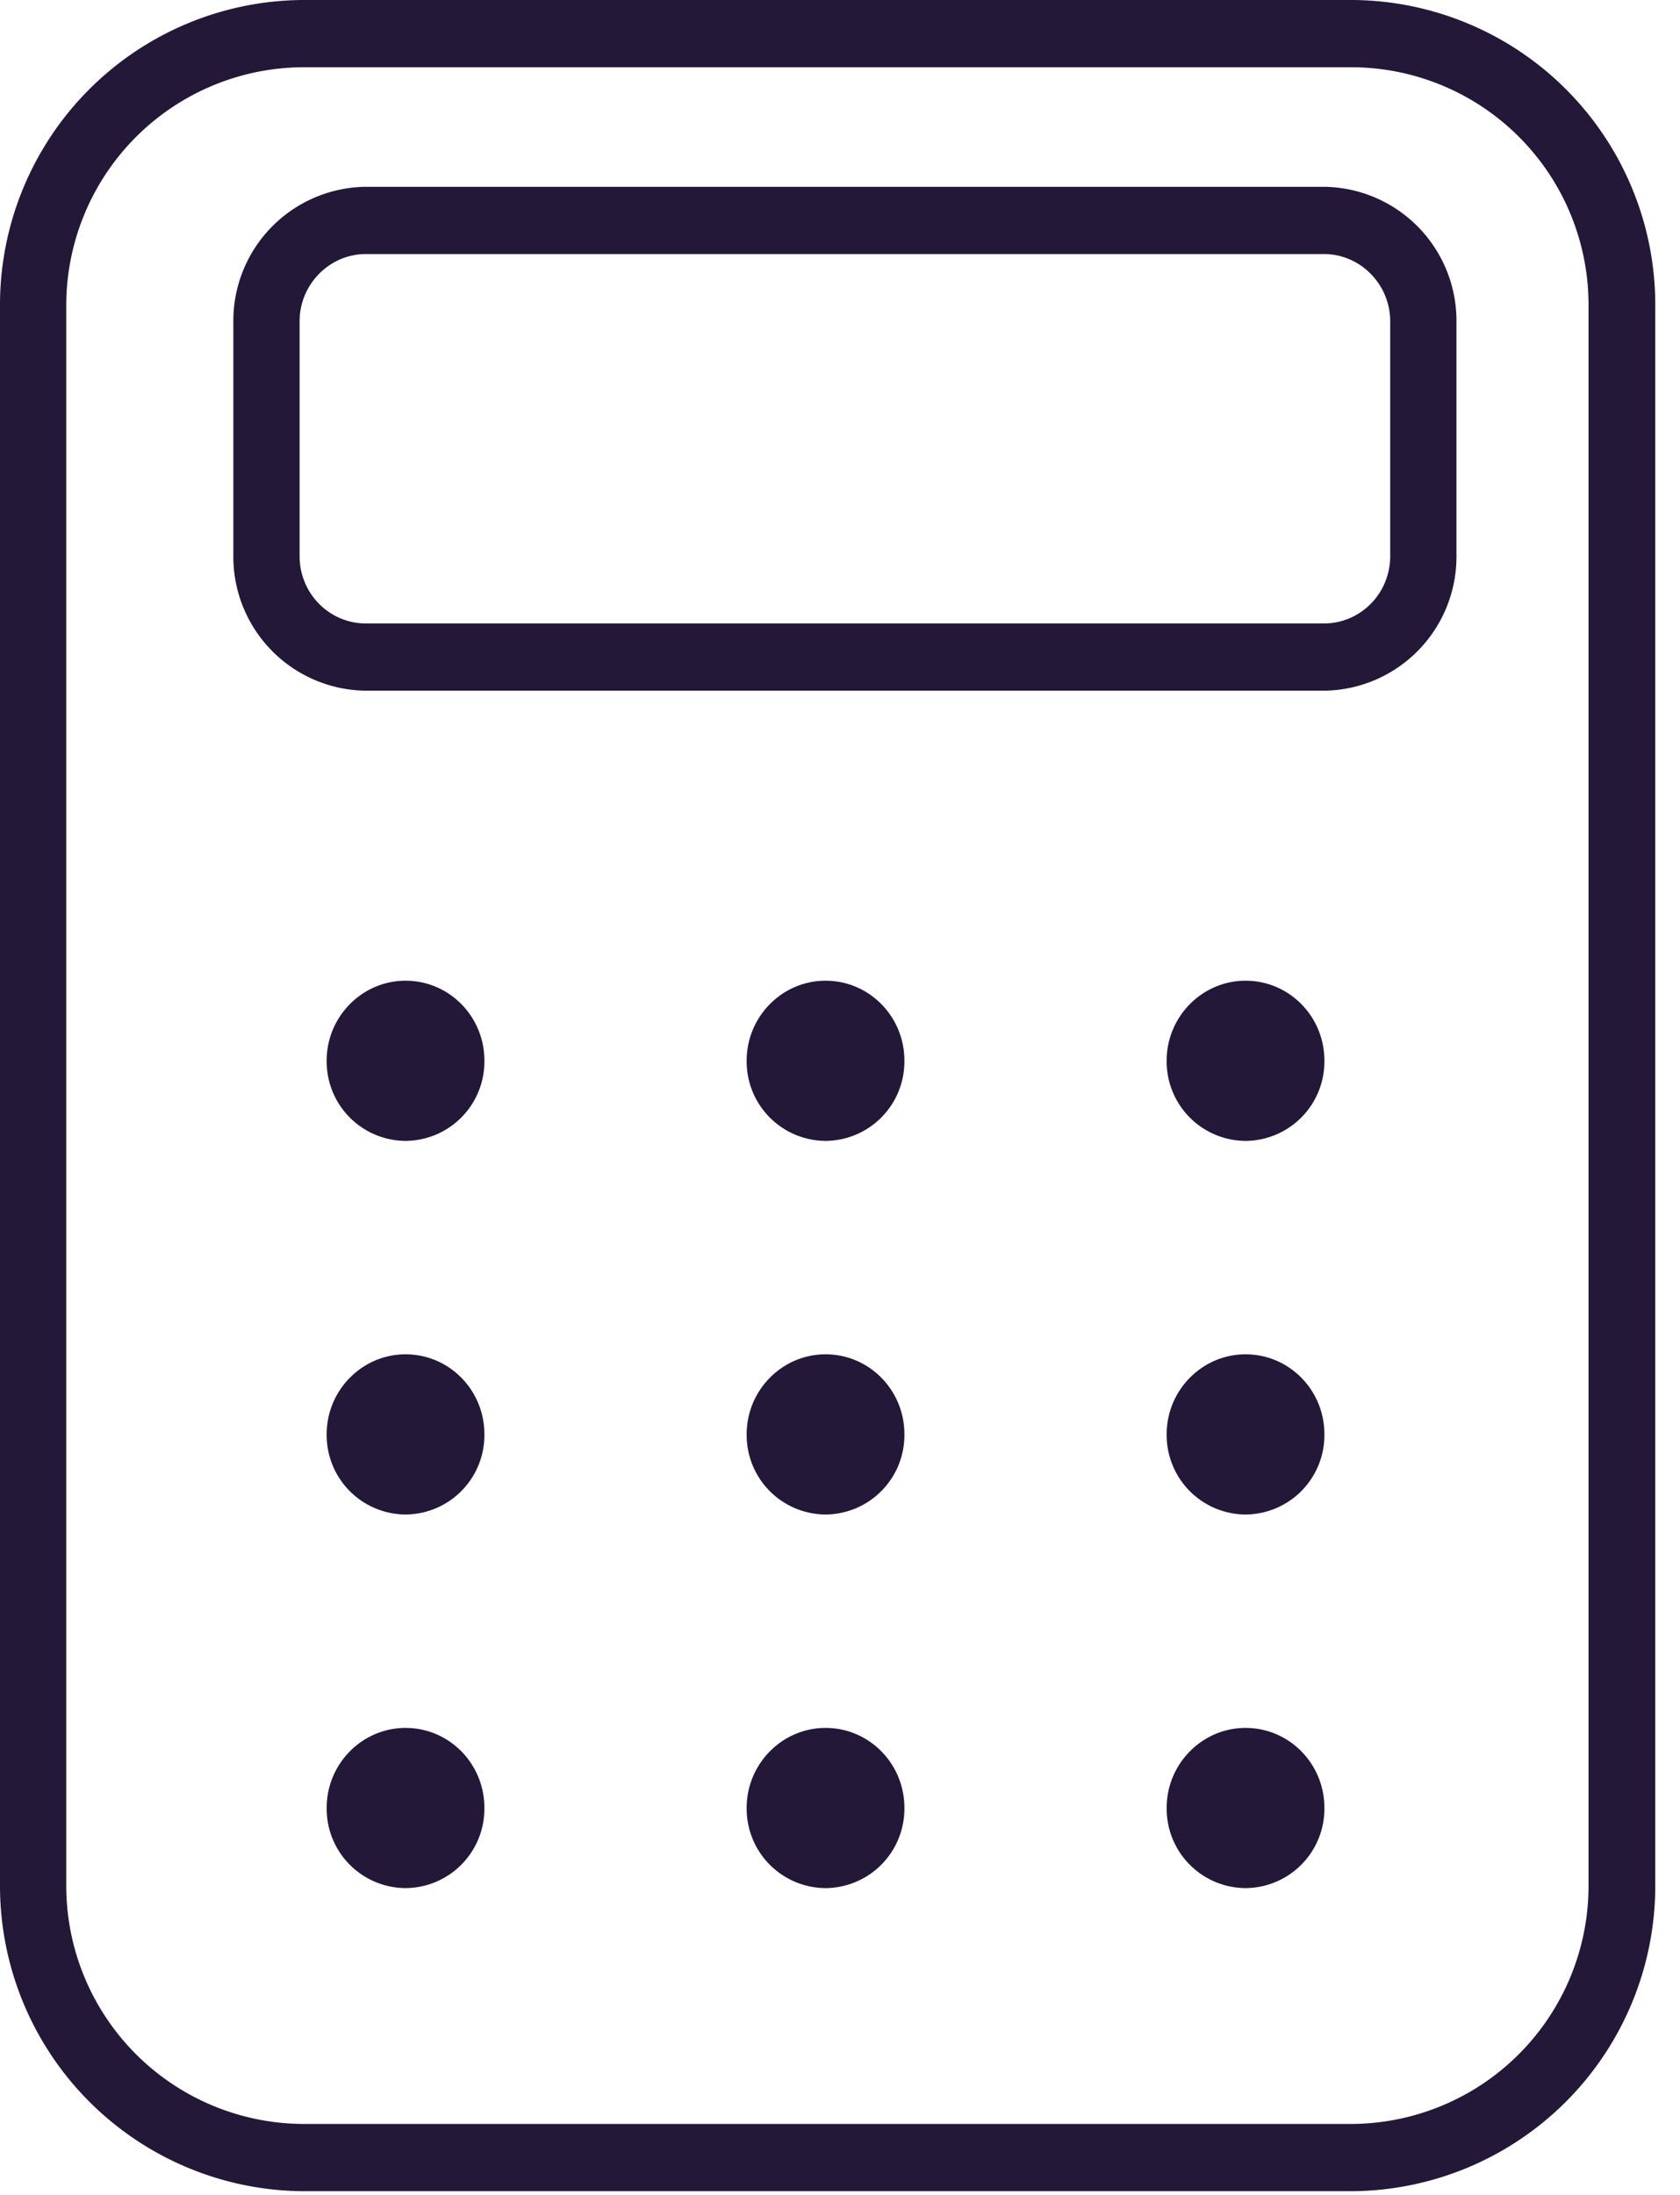
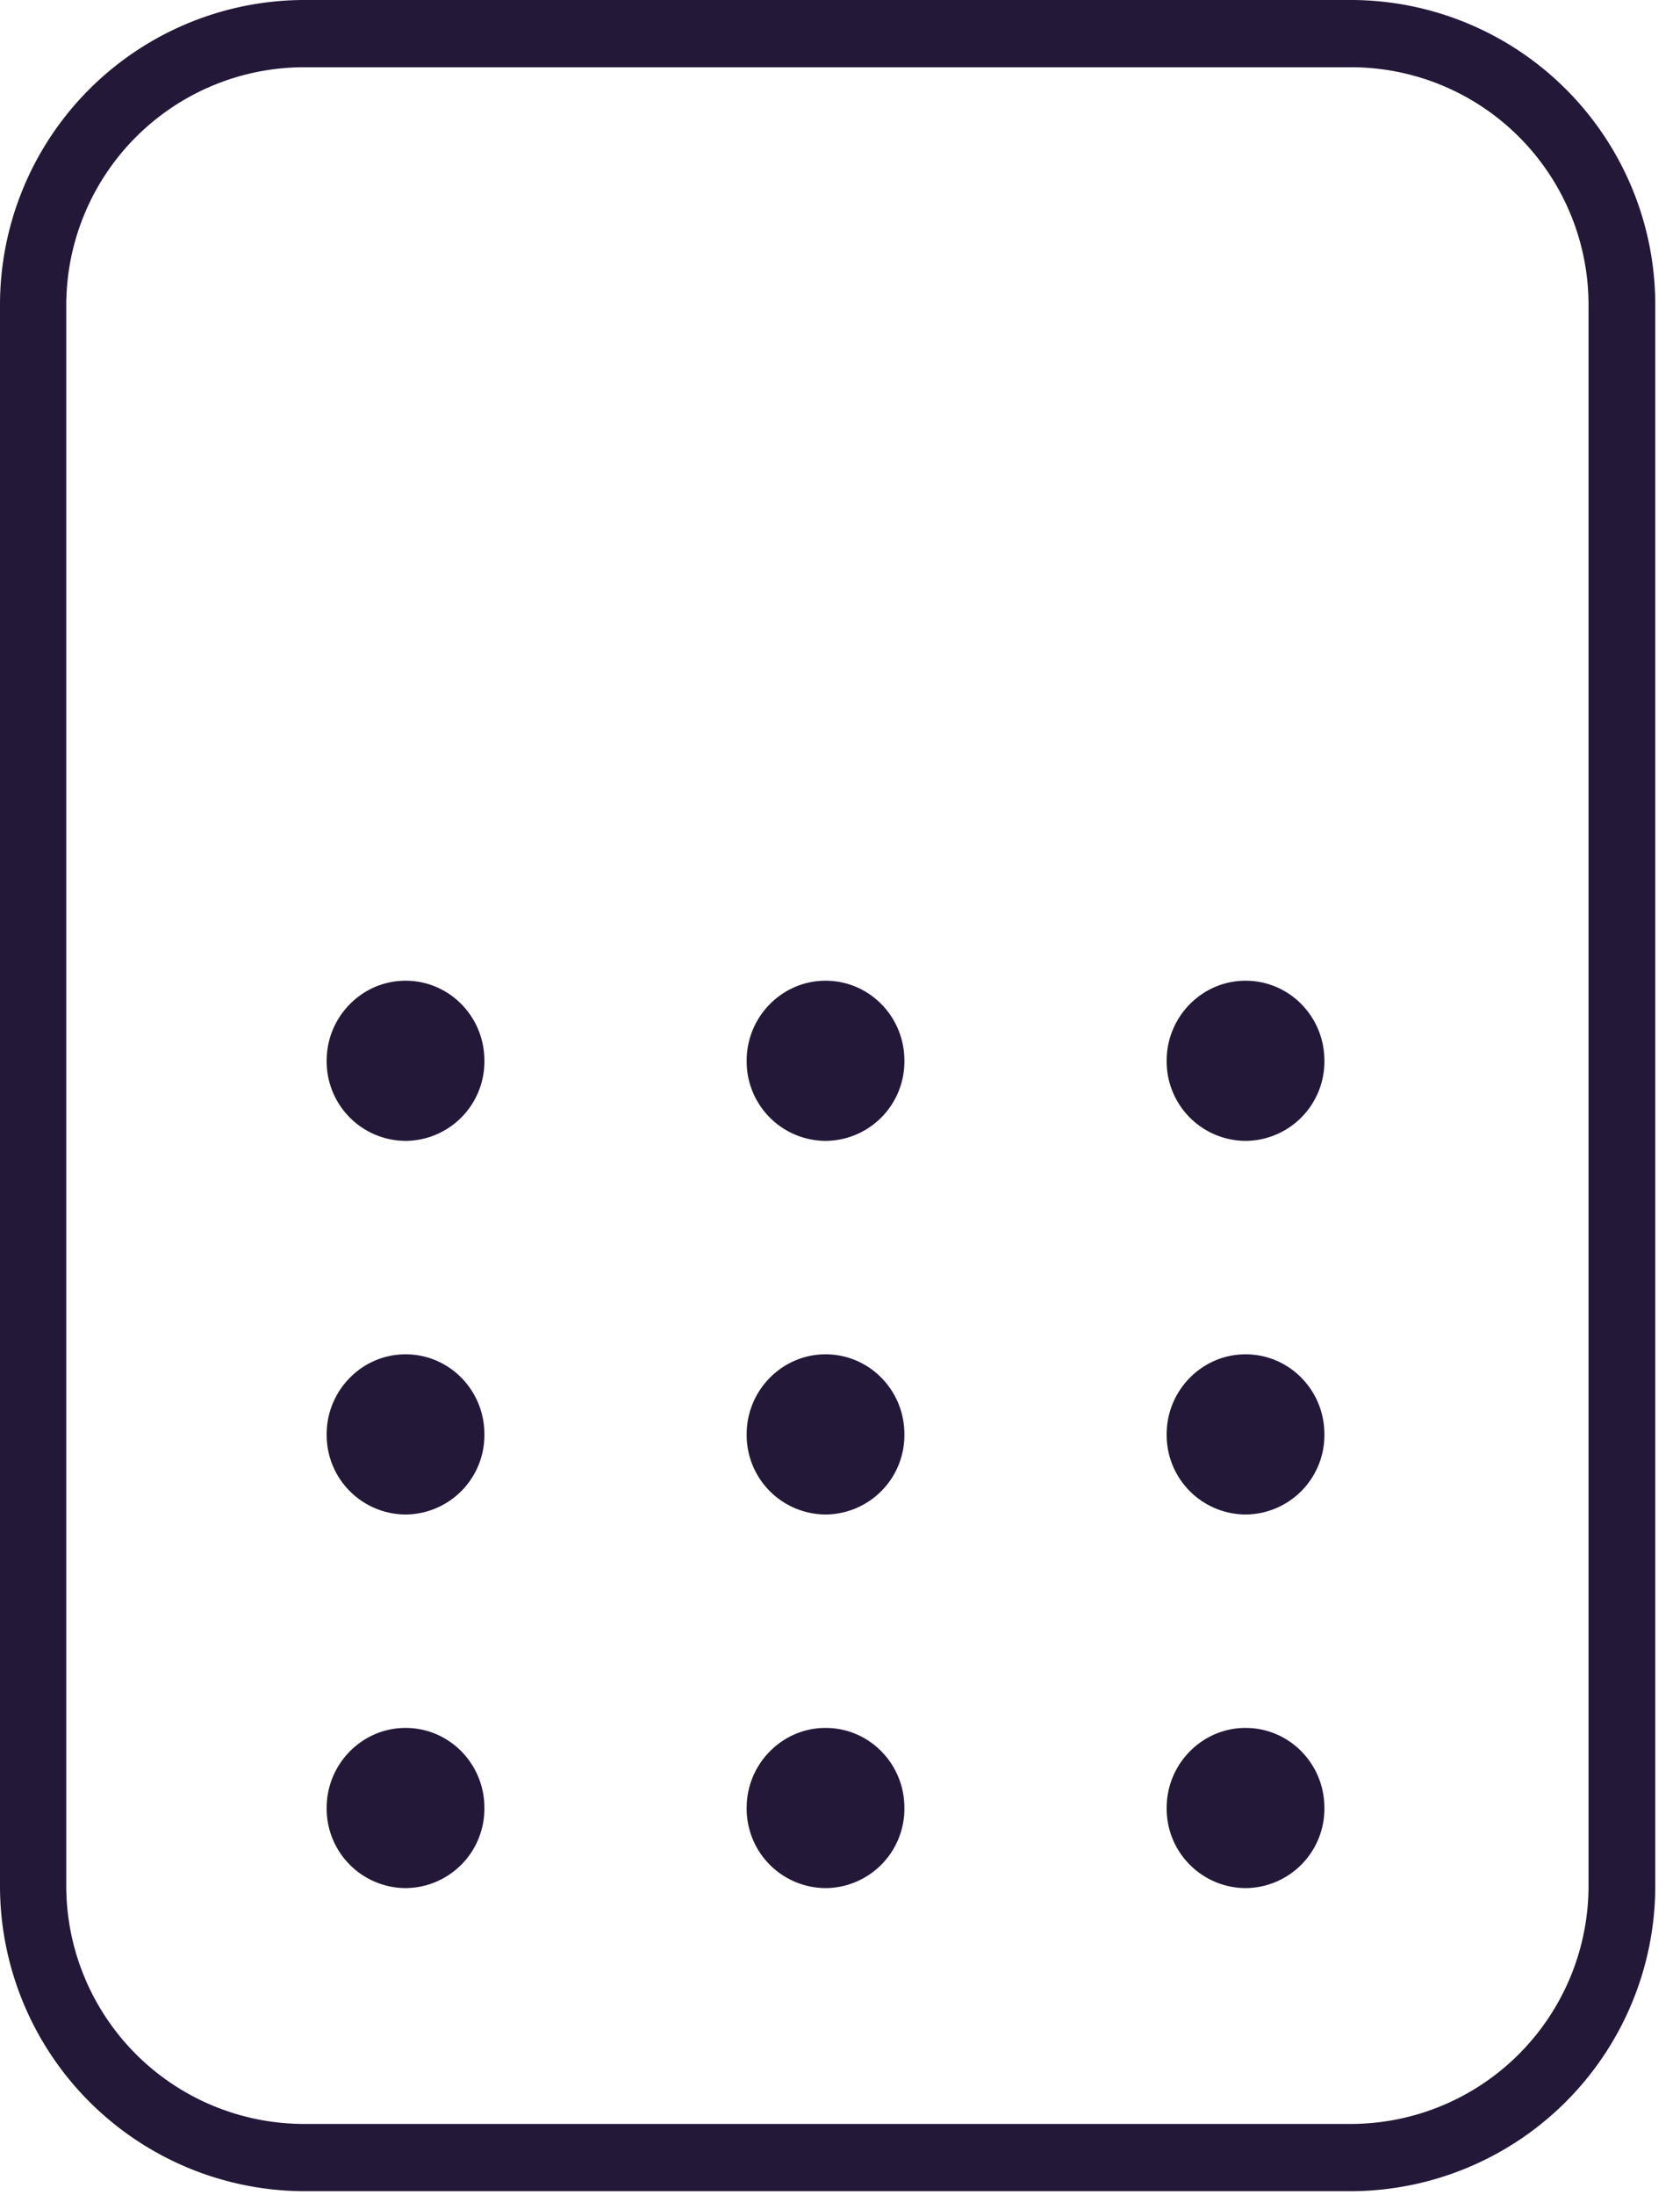
<svg xmlns="http://www.w3.org/2000/svg" width="36" height="47" viewBox="0 0 36 47">
  <path fill="#241839" d="M17.69 21c.94 0 1.69.77 1.69 1.71a1.7 1.7 0 0 1-1.69 1.72A1.7 1.7 0 0 1 16 22.71c0-.94.76-1.71 1.69-1.71M26.69 21c.94 0 1.69.77 1.69 1.71a1.7 1.7 0 0 1-1.69 1.72A1.7 1.7 0 0 1 25 22.71c0-.94.76-1.71 1.69-1.71M8.69 29c.94 0 1.69.77 1.69 1.71a1.7 1.7 0 0 1-1.69 1.72A1.7 1.7 0 0 1 7 30.71c0-.94.76-1.71 1.69-1.71M17.69 29c.94 0 1.69.77 1.69 1.71a1.7 1.7 0 0 1-1.69 1.72A1.7 1.7 0 0 1 16 30.71c0-.94.76-1.71 1.69-1.71M26.69 29c.94 0 1.69.77 1.69 1.71a1.7 1.7 0 0 1-1.69 1.72A1.7 1.7 0 0 1 25 30.71c0-.94.76-1.71 1.69-1.71M8.69 37c.94 0 1.69.77 1.69 1.71a1.7 1.7 0 0 1-1.69 1.72A1.7 1.7 0 0 1 7 38.71c0-.94.76-1.71 1.69-1.71M17.69 37c.94 0 1.69.77 1.69 1.71a1.7 1.7 0 0 1-1.69 1.72A1.7 1.7 0 0 1 16 38.71c0-.94.76-1.71 1.69-1.71M26.69 37c.94 0 1.69.77 1.69 1.71a1.7 1.7 0 0 1-1.69 1.72A1.7 1.7 0 0 1 25 38.71c0-.94.76-1.71 1.69-1.71M8.69 21c.94 0 1.69.77 1.69 1.71a1.7 1.7 0 0 1-1.69 1.72A1.7 1.7 0 0 1 7 22.71c0-.94.76-1.71 1.69-1.71" />
  <path fill="#241839" d="M6.48 1.44a5.1 5.1 0 0 0-5.06 5.12v33.79a5.1 5.1 0 0 0 5.06 5.13h22.51a5.1 5.1 0 0 0 5.05-5.13V6.56a5.09 5.09 0 0 0-5.05-5.12zm0 45.48A6.54 6.54 0 0 1 0 40.35V6.56A6.53 6.53 0 0 1 6.48 0h22.51a6.53 6.53 0 0 1 6.48 6.56v33.79a6.54 6.54 0 0 1-6.48 6.57z" />
-   <path fill="#241839" d="M7.84 5.44c-.78 0-1.42.65-1.42 1.44v5.03c0 .8.64 1.44 1.42 1.44h20.53c.78 0 1.42-.64 1.42-1.44V6.88c0-.79-.64-1.44-1.42-1.44zm0 9.35A2.87 2.87 0 0 1 5 11.91V6.88A2.87 2.87 0 0 1 7.84 4h20.53a2.87 2.87 0 0 1 2.84 2.88v5.03a2.87 2.87 0 0 1-2.84 2.88z" />
</svg>